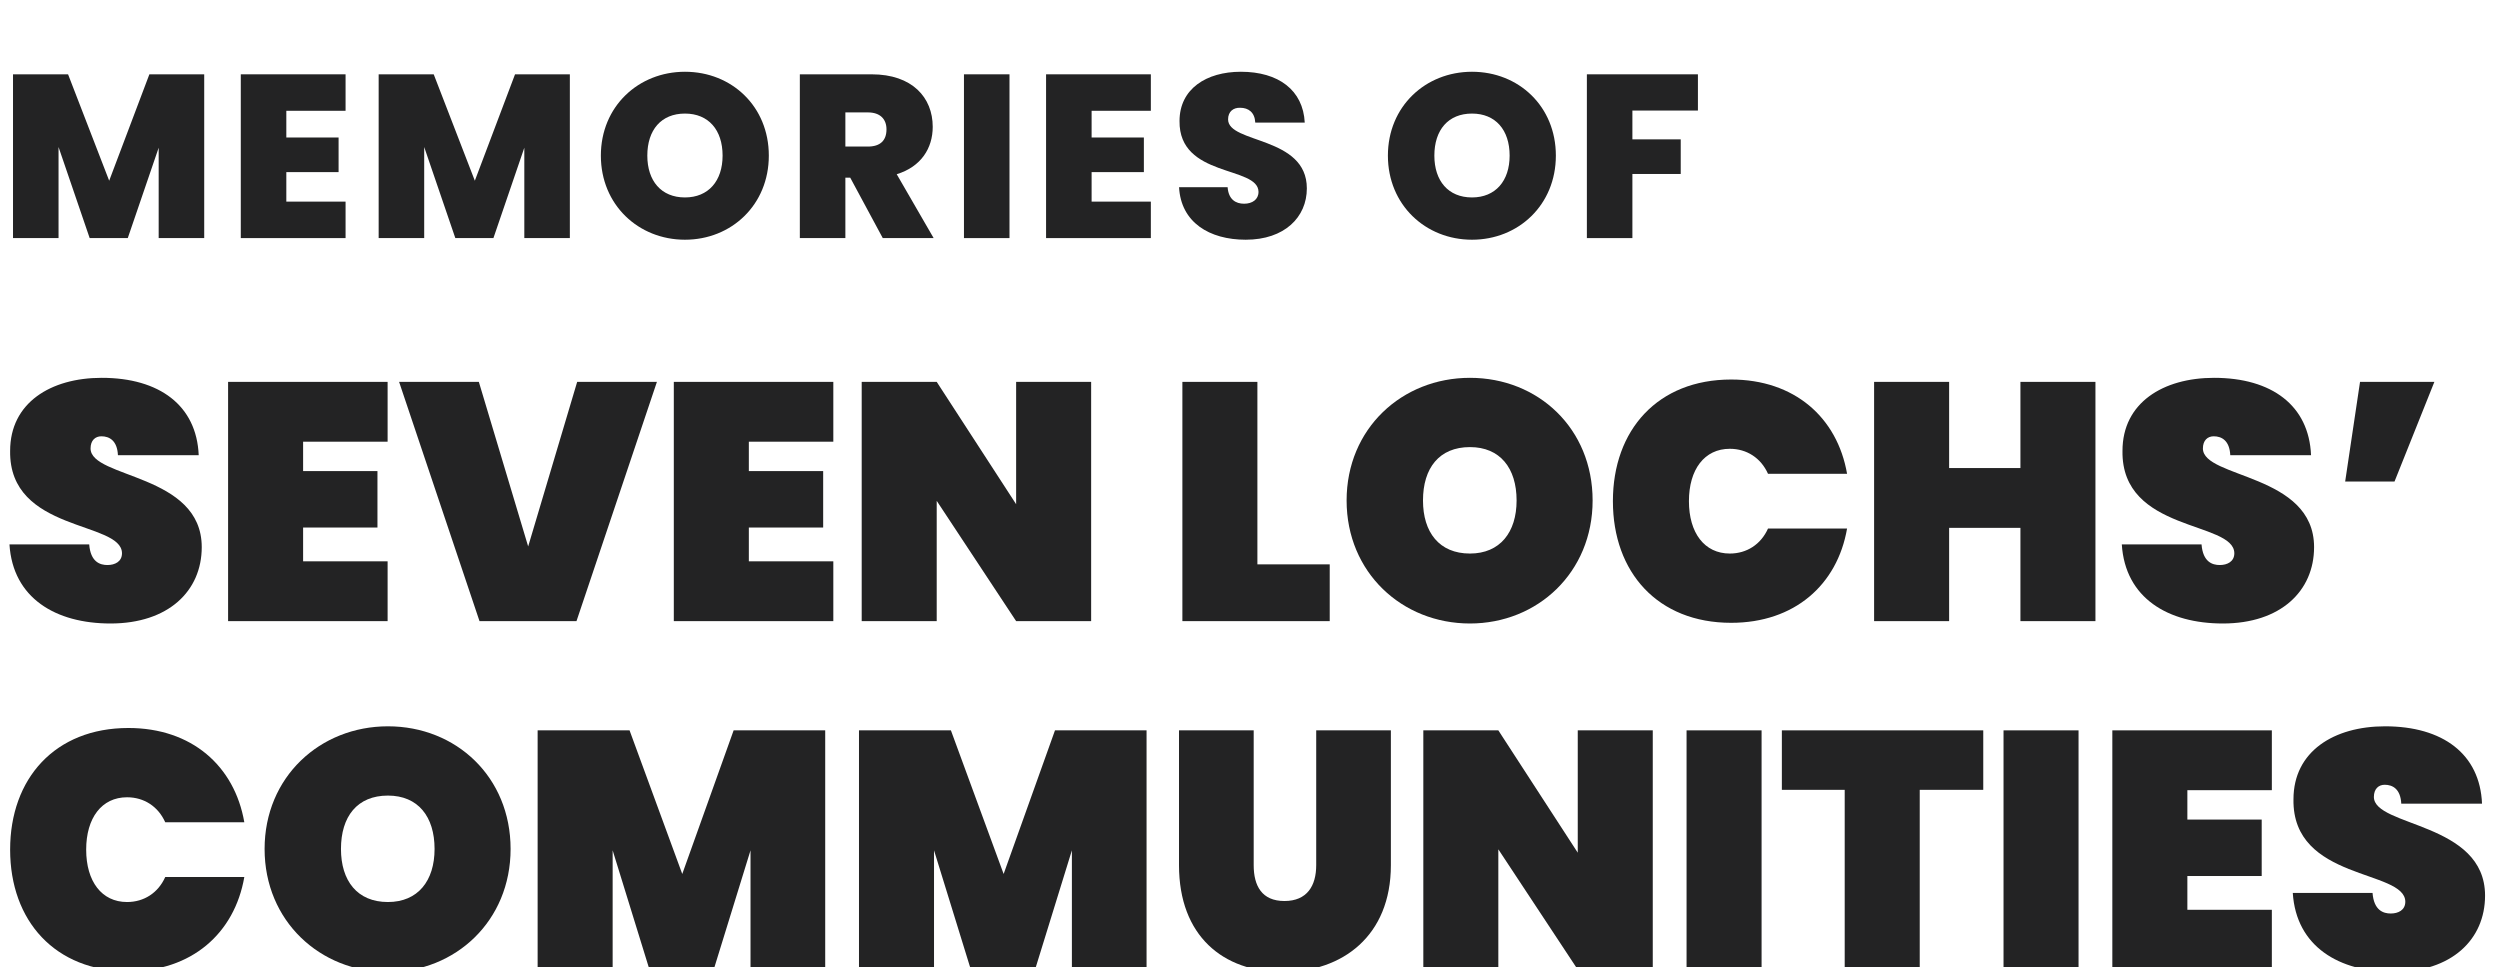
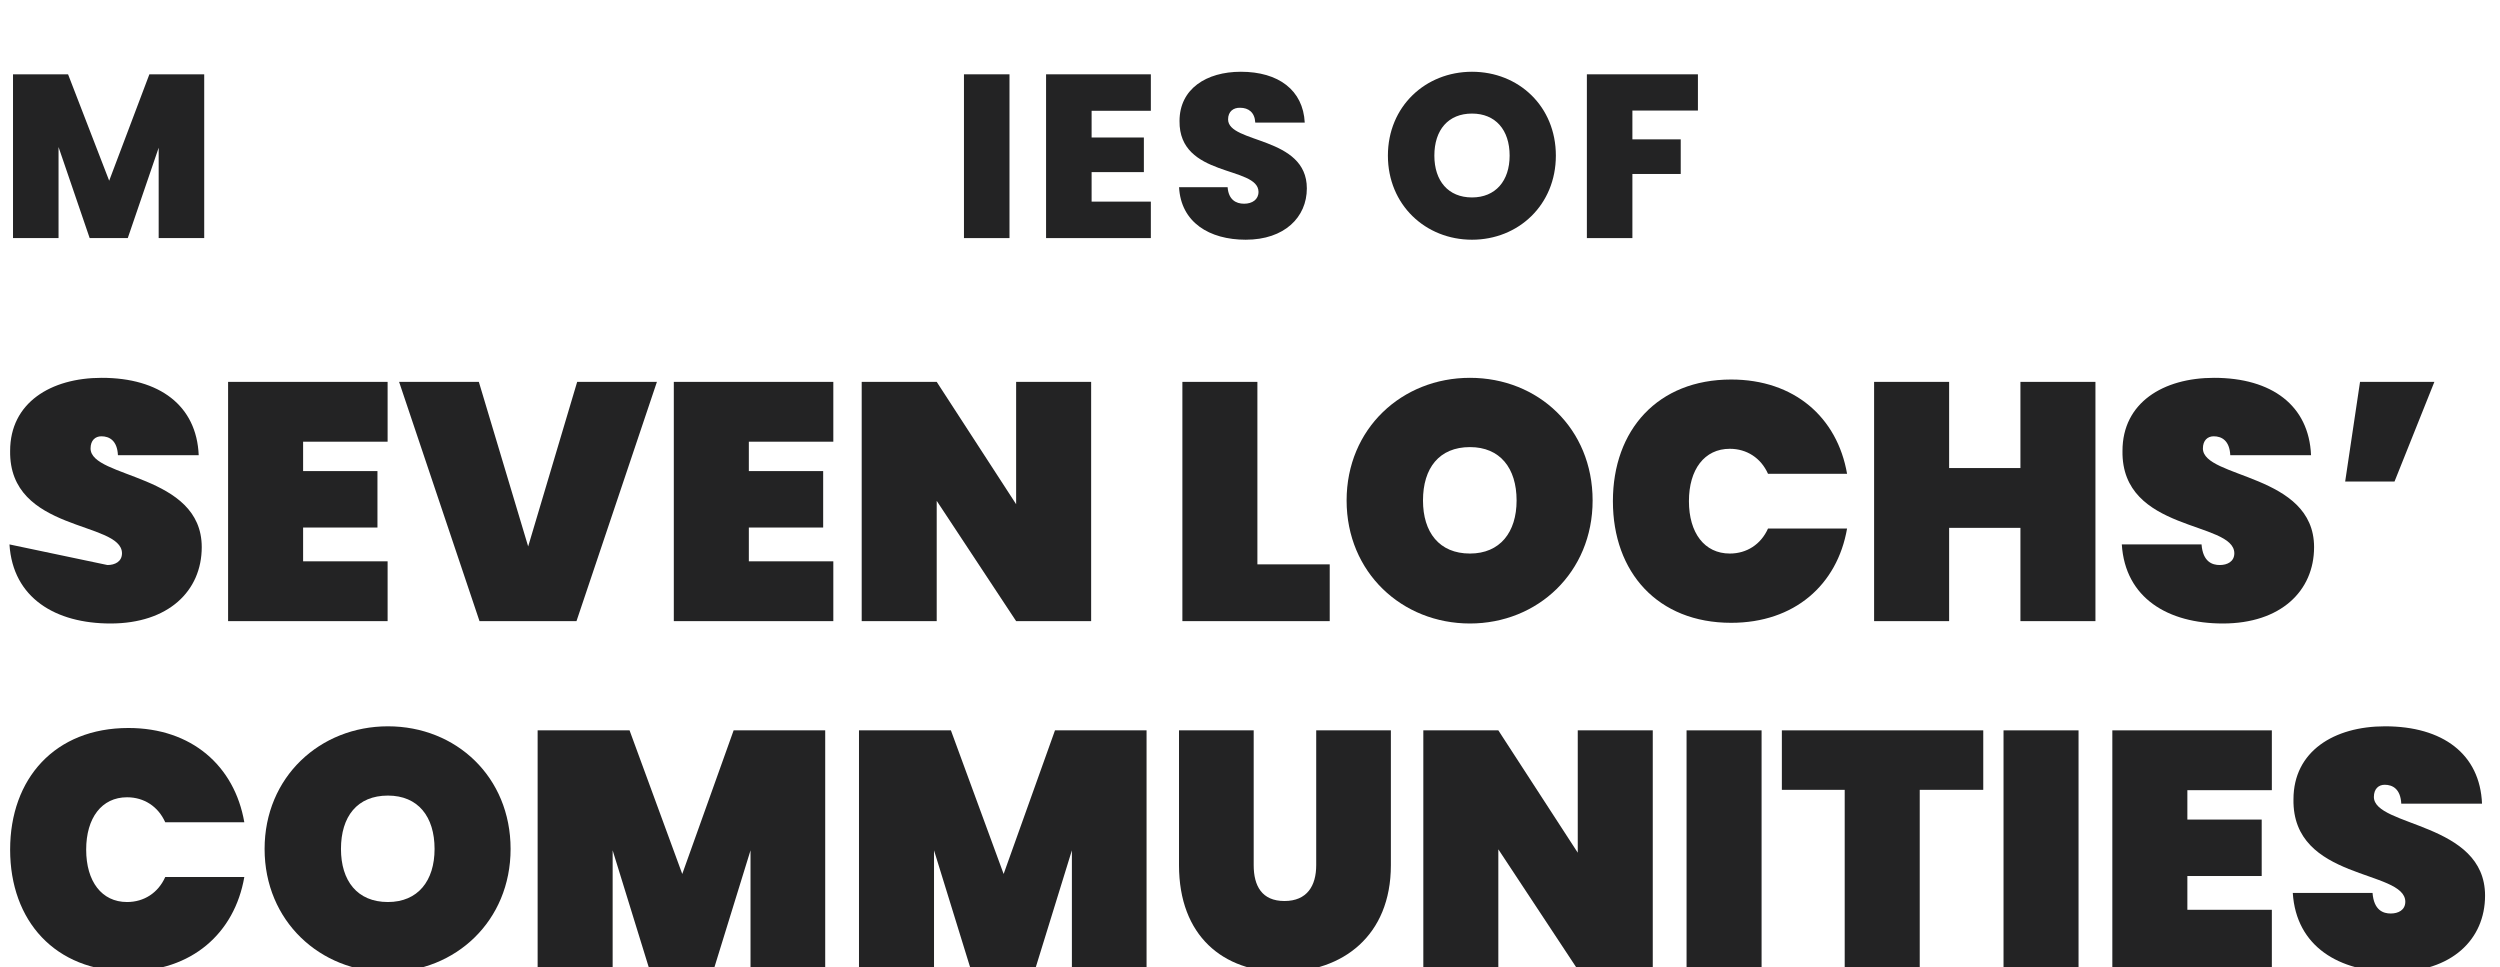
<svg xmlns="http://www.w3.org/2000/svg" width="168px" height="65px" viewBox="0 0 168 65" version="1.1">
  <title>7Lochs'-Dark</title>
  <g id="7Lochs'-Dark" stroke="none" stroke-width="1" fill="none" fill-rule="evenodd">
    <g id="Logo-Dark" transform="translate(0, 4.822)" fill="#232324" fill-rule="nonzero">
      <g id="Seven-Lochs’-Communi" transform="translate(0.636, 20.568)">
-         <path d="M12.921,11.377 C12.921,6.426 5.45,6.767 5.45,4.746 C5.45,4.201 5.768,3.929 6.177,3.929 C6.722,3.929 7.244,4.224 7.289,5.2 L12.717,5.2 C12.58,1.862 10.082,0 6.199,0 C2.77,0 0.045,1.68 0.045,4.905 C-0.045,10.4 7.539,9.606 7.562,11.786 C7.562,12.353 7.085,12.58 6.585,12.58 C6.086,12.58 5.45,12.376 5.359,11.195 L0,11.195 C0.227,14.806 3.111,16.509 6.79,16.509 C10.673,16.509 12.921,14.329 12.921,11.377 Z" id="S" />
+         <path d="M12.921,11.377 C12.921,6.426 5.45,6.767 5.45,4.746 C5.45,4.201 5.768,3.929 6.177,3.929 C6.722,3.929 7.244,4.224 7.289,5.2 L12.717,5.2 C12.58,1.862 10.082,0 6.199,0 C2.77,0 0.045,1.68 0.045,4.905 C-0.045,10.4 7.539,9.606 7.562,11.786 C7.562,12.353 7.085,12.58 6.585,12.58 L0,11.195 C0.227,14.806 3.111,16.509 6.79,16.509 C10.673,16.509 12.921,14.329 12.921,11.377 Z" id="S" />
        <polygon id="E" points="25.411 0.272 14.692 0.272 14.692 16.35 25.411 16.35 25.411 12.331 19.733 12.331 19.733 10.06 24.729 10.06 24.729 6.267 19.733 6.267 19.733 4.292 25.411 4.292" />
        <polygon id="V" points="34.857 11.331 31.542 0.272 26.183 0.272 31.587 16.35 38.104 16.35 43.509 0.272 38.15 0.272" />
        <polygon id="E" points="55.363 0.272 44.644 0.272 44.644 16.35 55.363 16.35 55.363 12.331 49.686 12.331 49.686 10.06 54.681 10.06 54.681 6.267 49.686 6.267 49.686 4.292 55.363 4.292" />
        <polygon id="N" points="67.648 0.272 67.648 8.493 62.311 0.272 57.27 0.272 57.27 16.35 62.311 16.35 62.311 8.266 67.648 16.35 72.689 16.35 72.689 0.272" />
        <polygon id="L" points="78.82 0.272 78.82 16.35 88.721 16.35 88.721 12.535 83.861 12.535 83.861 0.272" />
        <path d="M106.388,8.243 C106.388,3.406 102.732,0 98.145,0 C93.581,0 89.856,3.406 89.856,8.243 C89.856,13.08 93.581,16.509 98.145,16.509 C102.687,16.509 106.388,13.08 106.388,8.243 Z M94.989,8.243 C94.989,6.063 96.078,4.655 98.145,4.655 C100.166,4.655 101.279,6.063 101.279,8.243 C101.279,10.378 100.166,11.808 98.145,11.808 C96.078,11.808 94.989,10.378 94.989,8.243 Z" id="O" />
        <path d="M107.751,8.289 C107.751,13.08 110.771,16.463 115.698,16.463 C119.945,16.463 122.829,13.92 123.487,10.128 L118.174,10.128 C117.697,11.195 116.743,11.808 115.608,11.808 C113.904,11.808 112.86,10.423 112.86,8.289 C112.86,6.154 113.904,4.769 115.608,4.769 C116.743,4.769 117.697,5.382 118.174,6.449 L123.487,6.449 C122.829,2.657 119.945,0.114 115.698,0.114 C110.771,0.114 107.751,3.497 107.751,8.289 Z" id="C" />
        <polygon id="H" points="135.137 16.35 140.178 16.35 140.178 0.272 135.137 0.272 135.137 6.063 130.345 6.063 130.345 0.272 125.304 0.272 125.304 16.35 130.345 16.35 130.345 10.082 135.137 10.082" />
        <path d="M154.87,11.377 C154.87,6.426 147.399,6.767 147.399,4.746 C147.399,4.201 147.717,3.929 148.126,3.929 C148.671,3.929 149.193,4.224 149.238,5.2 L154.666,5.2 C154.529,1.862 152.032,0 148.148,0 C144.72,0 141.995,1.68 141.995,4.905 C141.904,10.4 149.488,9.606 149.511,11.786 C149.511,12.353 149.034,12.58 148.534,12.58 C148.035,12.58 147.399,12.376 147.308,11.195 L141.949,11.195 C142.176,14.806 145.06,16.509 148.739,16.509 C152.622,16.509 154.87,14.329 154.87,11.377 Z" id="S" />
        <polygon id="’" points="160.275 6.971 162.954 0.272 157.958 0.272 156.959 6.971" />
        <path d="M0.045,31.706 C0.045,36.498 3.066,39.881 7.993,39.881 C12.24,39.881 15.124,37.338 15.782,33.546 L10.468,33.546 C9.992,34.613 9.038,35.226 7.902,35.226 C6.199,35.226 5.155,33.841 5.155,31.706 C5.155,29.572 6.199,28.187 7.902,28.187 C9.038,28.187 9.992,28.8 10.468,29.867 L15.782,29.867 C15.124,26.075 12.24,23.531 7.993,23.531 C3.066,23.531 0.045,26.915 0.045,31.706 Z" id="C" />
        <path d="M33.676,31.661 C33.676,26.824 30.02,23.418 25.433,23.418 C20.869,23.418 17.145,26.824 17.145,31.661 C17.145,36.498 20.869,39.927 25.433,39.927 C29.975,39.927 33.676,36.498 33.676,31.661 Z M22.277,31.661 C22.277,29.481 23.367,28.073 25.433,28.073 C27.454,28.073 28.567,29.481 28.567,31.661 C28.567,33.796 27.454,35.226 25.433,35.226 C23.367,35.226 22.277,33.796 22.277,31.661 Z" id="O" />
        <polygon id="M" points="35.493 39.768 40.534 39.768 40.534 31.752 43.009 39.768 47.324 39.768 49.799 31.752 49.799 39.768 54.818 39.768 54.818 23.69 48.664 23.69 45.212 33.341 41.67 23.69 35.493 23.69" />
        <polygon id="M" points="57.088 39.768 62.13 39.768 62.13 31.752 64.605 39.768 68.919 39.768 71.395 31.752 71.395 39.768 76.413 39.768 76.413 23.69 70.259 23.69 66.808 33.341 63.265 23.69 57.088 23.69" />
        <path d="M78.593,32.751 C78.593,37.497 81.545,39.927 85.565,39.927 C89.584,39.927 92.831,37.497 92.831,32.751 L92.831,23.69 L87.813,23.69 L87.813,32.751 C87.813,34.136 87.2,35.158 85.678,35.158 C84.157,35.158 83.612,34.136 83.612,32.751 L83.612,23.69 L78.593,23.69 L78.593,32.751 Z" id="U" />
        <polygon id="N" points="105.389 23.69 105.389 31.911 100.052 23.69 95.011 23.69 95.011 39.768 100.052 39.768 100.052 31.684 105.389 39.768 110.43 39.768 110.43 23.69" />
        <polygon id="I" points="112.701 39.768 117.742 39.768 117.742 23.69 112.701 23.69" />
        <polygon id="T" points="119.105 27.687 123.328 27.687 123.328 39.768 128.37 39.768 128.37 27.687 132.639 27.687 132.639 23.69 119.105 23.69" />
        <polygon id="I" points="134.001 39.768 139.042 39.768 139.042 23.69 134.001 23.69" />
        <polygon id="E" points="152.032 23.69 141.313 23.69 141.313 39.768 152.032 39.768 152.032 35.748 146.355 35.748 146.355 33.478 151.35 33.478 151.35 29.685 146.355 29.685 146.355 27.71 152.032 27.71" />
        <path d="M166.36,34.795 C166.36,29.844 158.889,30.185 158.889,28.164 C158.889,27.619 159.207,27.346 159.616,27.346 C160.161,27.346 160.683,27.642 160.729,28.618 L166.156,28.618 C166.02,25.28 163.522,23.418 159.639,23.418 C156.21,23.418 153.485,25.098 153.485,28.323 C153.394,33.818 160.979,33.023 161.001,35.203 C161.001,35.771 160.524,35.998 160.025,35.998 C159.525,35.998 158.889,35.794 158.799,34.613 L153.439,34.613 C153.667,38.224 156.55,39.927 160.229,39.927 C164.112,39.927 166.36,37.747 166.36,34.795 Z" id="S" />
      </g>
      <g id="Memories-of" transform="translate(0.874, 0)">
        <polygon id="M" points="0 11.178 3.06 11.178 3.06 5.058 5.152 11.178 7.712 11.178 9.789 5.105 9.789 11.178 12.849 11.178 12.849 0.172 9.164 0.172 6.463 7.322 3.7 0.172 0 0.172" />
-         <polygon id="E" points="22.348 0.172 15.307 0.172 15.307 11.178 22.348 11.178 22.348 8.727 18.367 8.727 18.367 6.744 21.879 6.744 21.879 4.418 18.367 4.418 18.367 2.623 22.348 2.623" />
-         <polygon id="M" points="24.572 11.178 27.632 11.178 27.632 5.058 29.724 11.178 32.284 11.178 34.36 5.105 34.36 11.178 37.42 11.178 37.42 0.172 33.736 0.172 31.035 7.322 28.272 0.172 24.572 0.172" />
-         <path d="M50.791,5.636 C50.791,2.326 48.293,0 45.155,0 C42.033,0 39.504,2.326 39.504,5.636 C39.504,8.946 42.033,11.287 45.155,11.287 C48.278,11.287 50.791,8.946 50.791,5.636 Z M42.626,5.636 C42.626,3.903 43.563,2.81 45.155,2.81 C46.732,2.81 47.684,3.903 47.684,5.636 C47.684,7.338 46.732,8.446 45.155,8.446 C43.563,8.446 42.626,7.338 42.626,5.636 Z" id="O" />
-         <path d="M58.698,3.872 C58.698,4.621 58.276,5.027 57.449,5.027 L55.935,5.027 L55.935,2.732 L57.449,2.732 C58.276,2.732 58.698,3.185 58.698,3.872 Z M52.875,0.172 L52.875,11.178 L55.935,11.178 L55.935,7.119 L56.262,7.119 L58.448,11.178 L61.867,11.178 L59.385,6.885 C61.024,6.385 61.805,5.136 61.805,3.7 C61.805,1.733 60.431,0.172 57.699,0.172 L52.875,0.172 Z" id="R" />
        <polygon id="I" points="63.904 11.178 66.964 11.178 66.964 0.172 63.904 0.172" />
        <polygon id="E" points="76.463 0.172 69.422 0.172 69.422 11.178 76.463 11.178 76.463 8.727 72.482 8.727 72.482 6.744 75.994 6.744 75.994 4.418 72.482 4.418 72.482 2.623 76.463 2.623" />
        <path d="M86.946,7.837 C86.946,4.309 81.653,4.84 81.653,3.2 C81.653,2.67 82.012,2.404 82.465,2.42 C83.027,2.42 83.448,2.732 83.48,3.419 L86.805,3.419 C86.696,1.233 85.041,0 82.512,0 C80.186,0 78.39,1.155 78.39,3.31 C78.343,7.135 83.683,6.307 83.698,8.071 C83.698,8.587 83.277,8.868 82.73,8.868 C82.168,8.868 81.684,8.587 81.622,7.759 L78.359,7.759 C78.484,10.117 80.389,11.287 82.84,11.287 C85.447,11.287 86.946,9.773 86.946,7.837 Z" id="S" />
        <path d="M103.68,5.636 C103.68,2.326 101.182,0 98.044,0 C94.922,0 92.393,2.326 92.393,5.636 C92.393,8.946 94.922,11.287 98.044,11.287 C101.167,11.287 103.68,8.946 103.68,5.636 Z M95.515,5.636 C95.515,3.903 96.452,2.81 98.044,2.81 C99.621,2.81 100.573,3.903 100.573,5.636 C100.573,7.338 99.621,8.446 98.044,8.446 C96.452,8.446 95.515,7.338 95.515,5.636 Z" id="O" />
        <polygon id="F" points="105.764 11.178 108.823 11.178 108.823 6.869 112.071 6.869 112.071 4.543 108.823 4.543 108.823 2.607 113.226 2.607 113.226 0.172 105.764 0.172" />
      </g>
    </g>
  </g>
</svg>